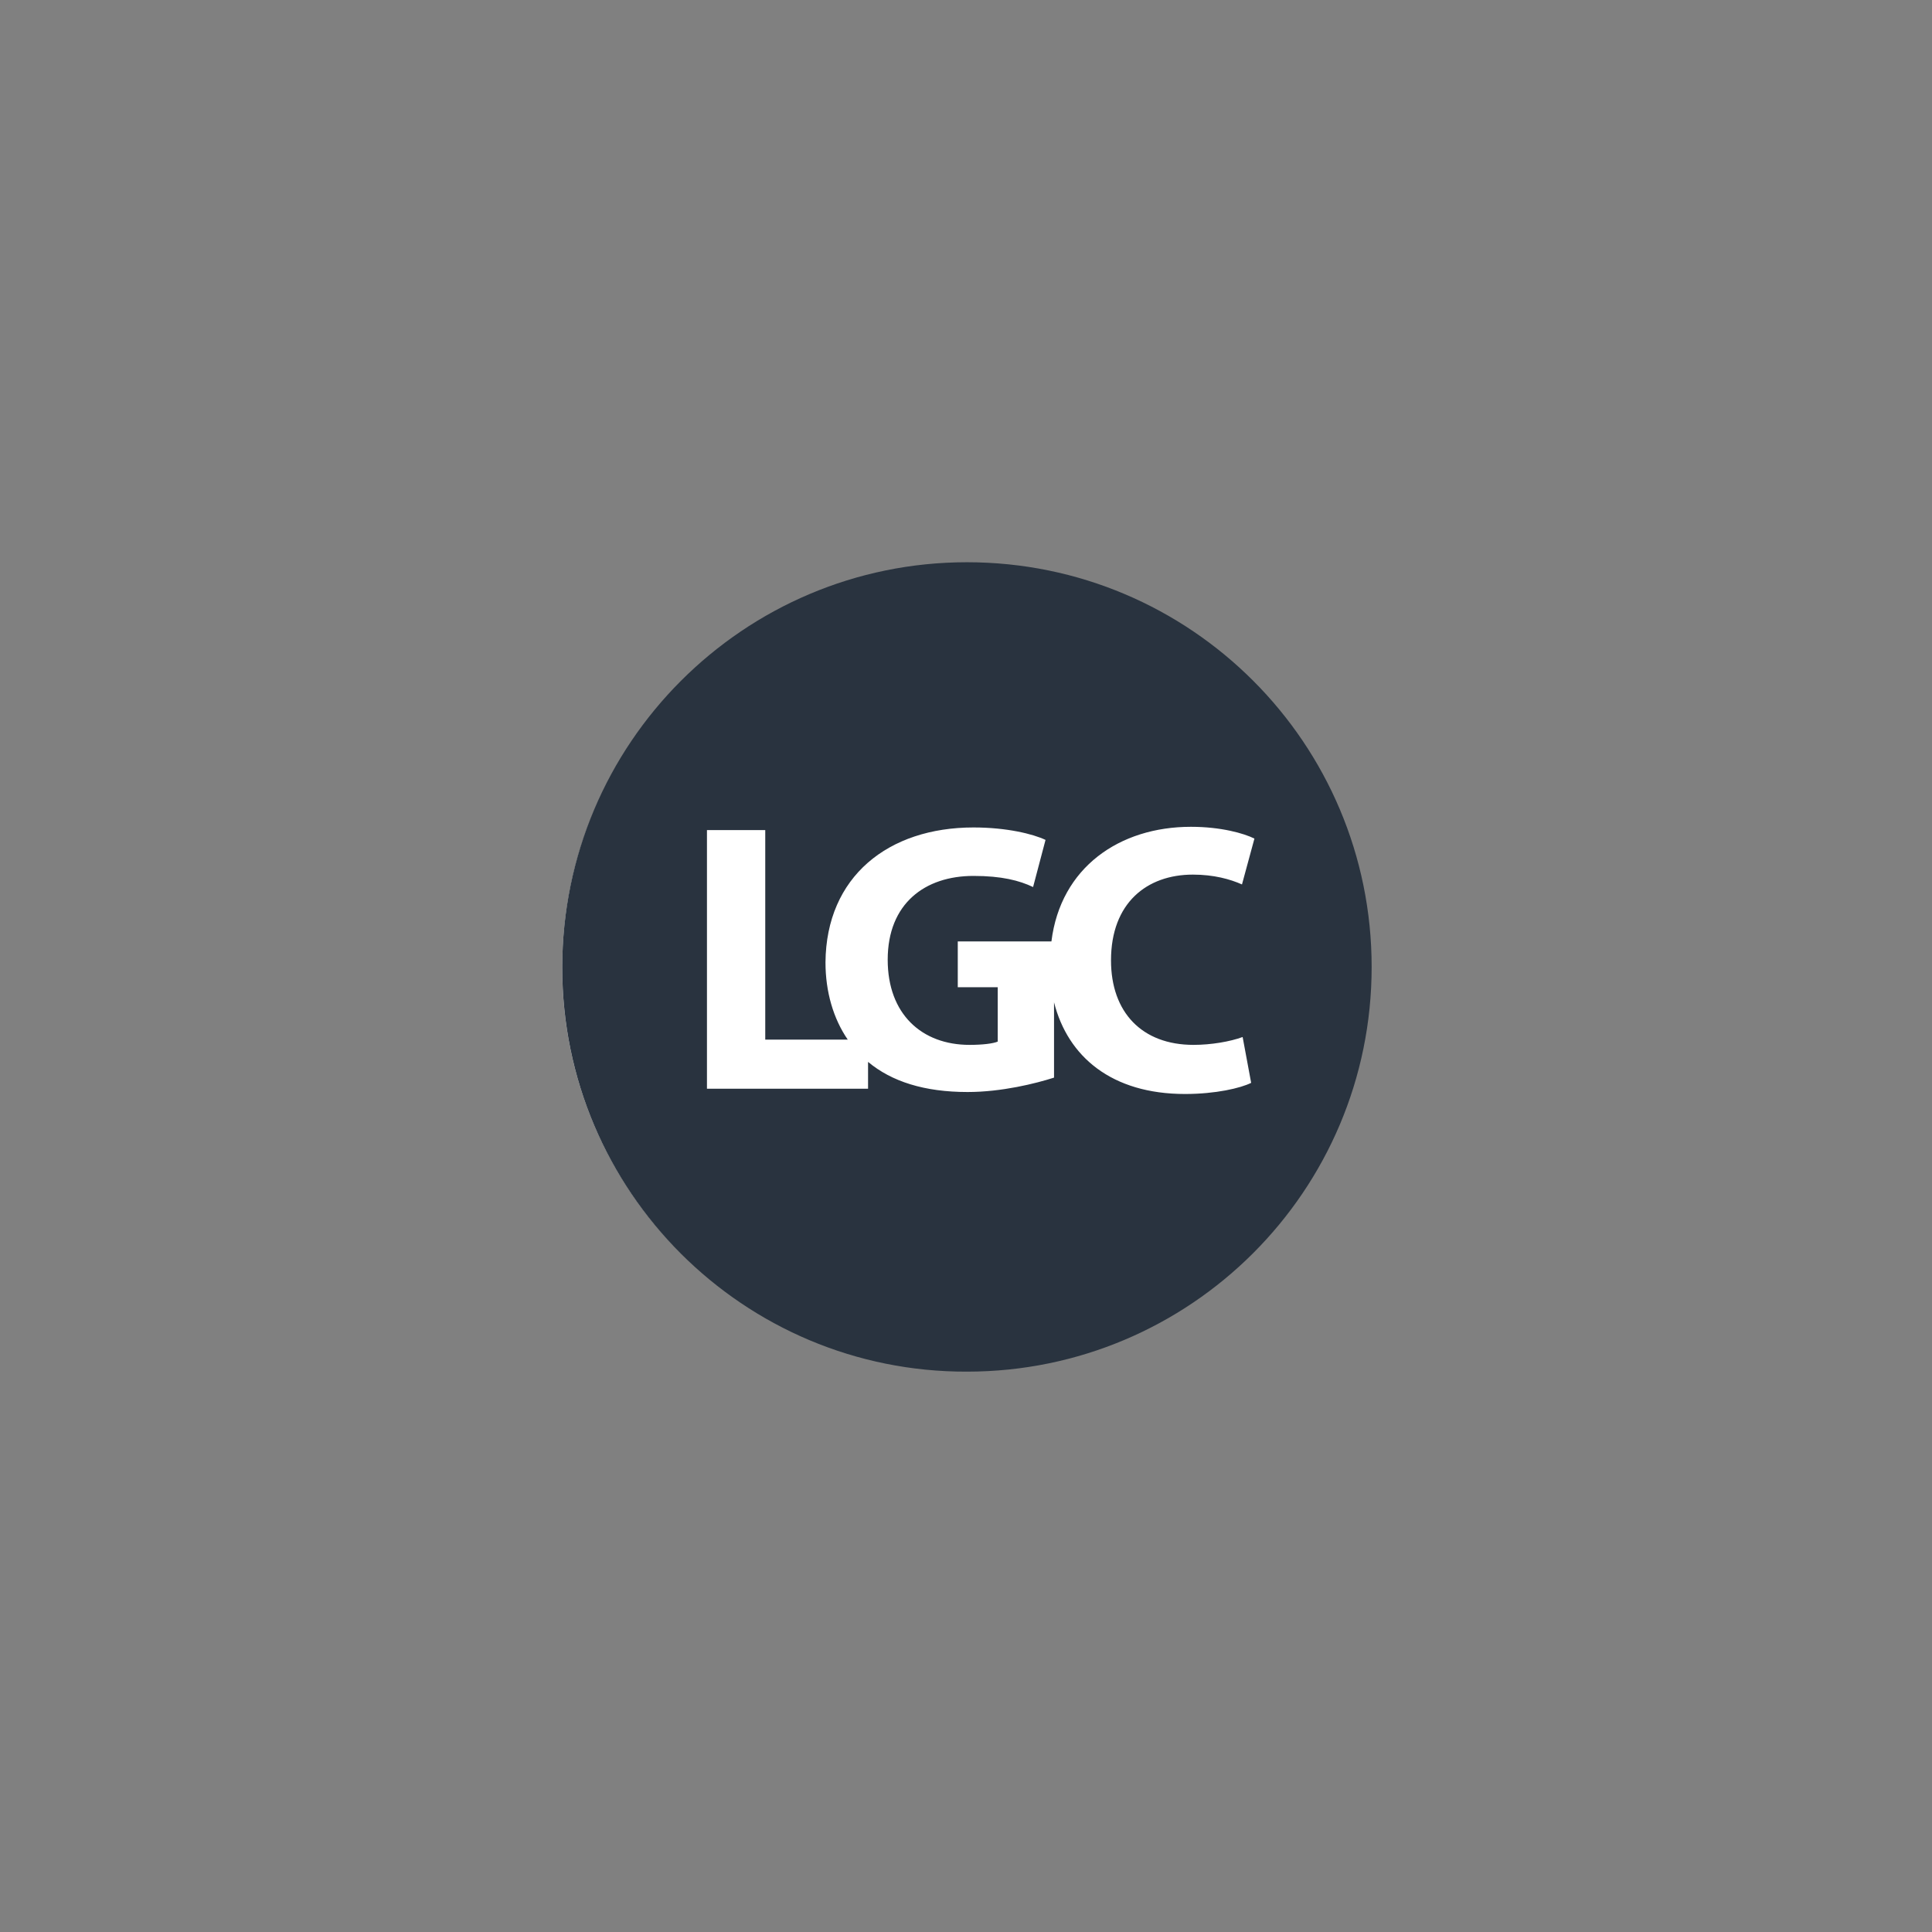
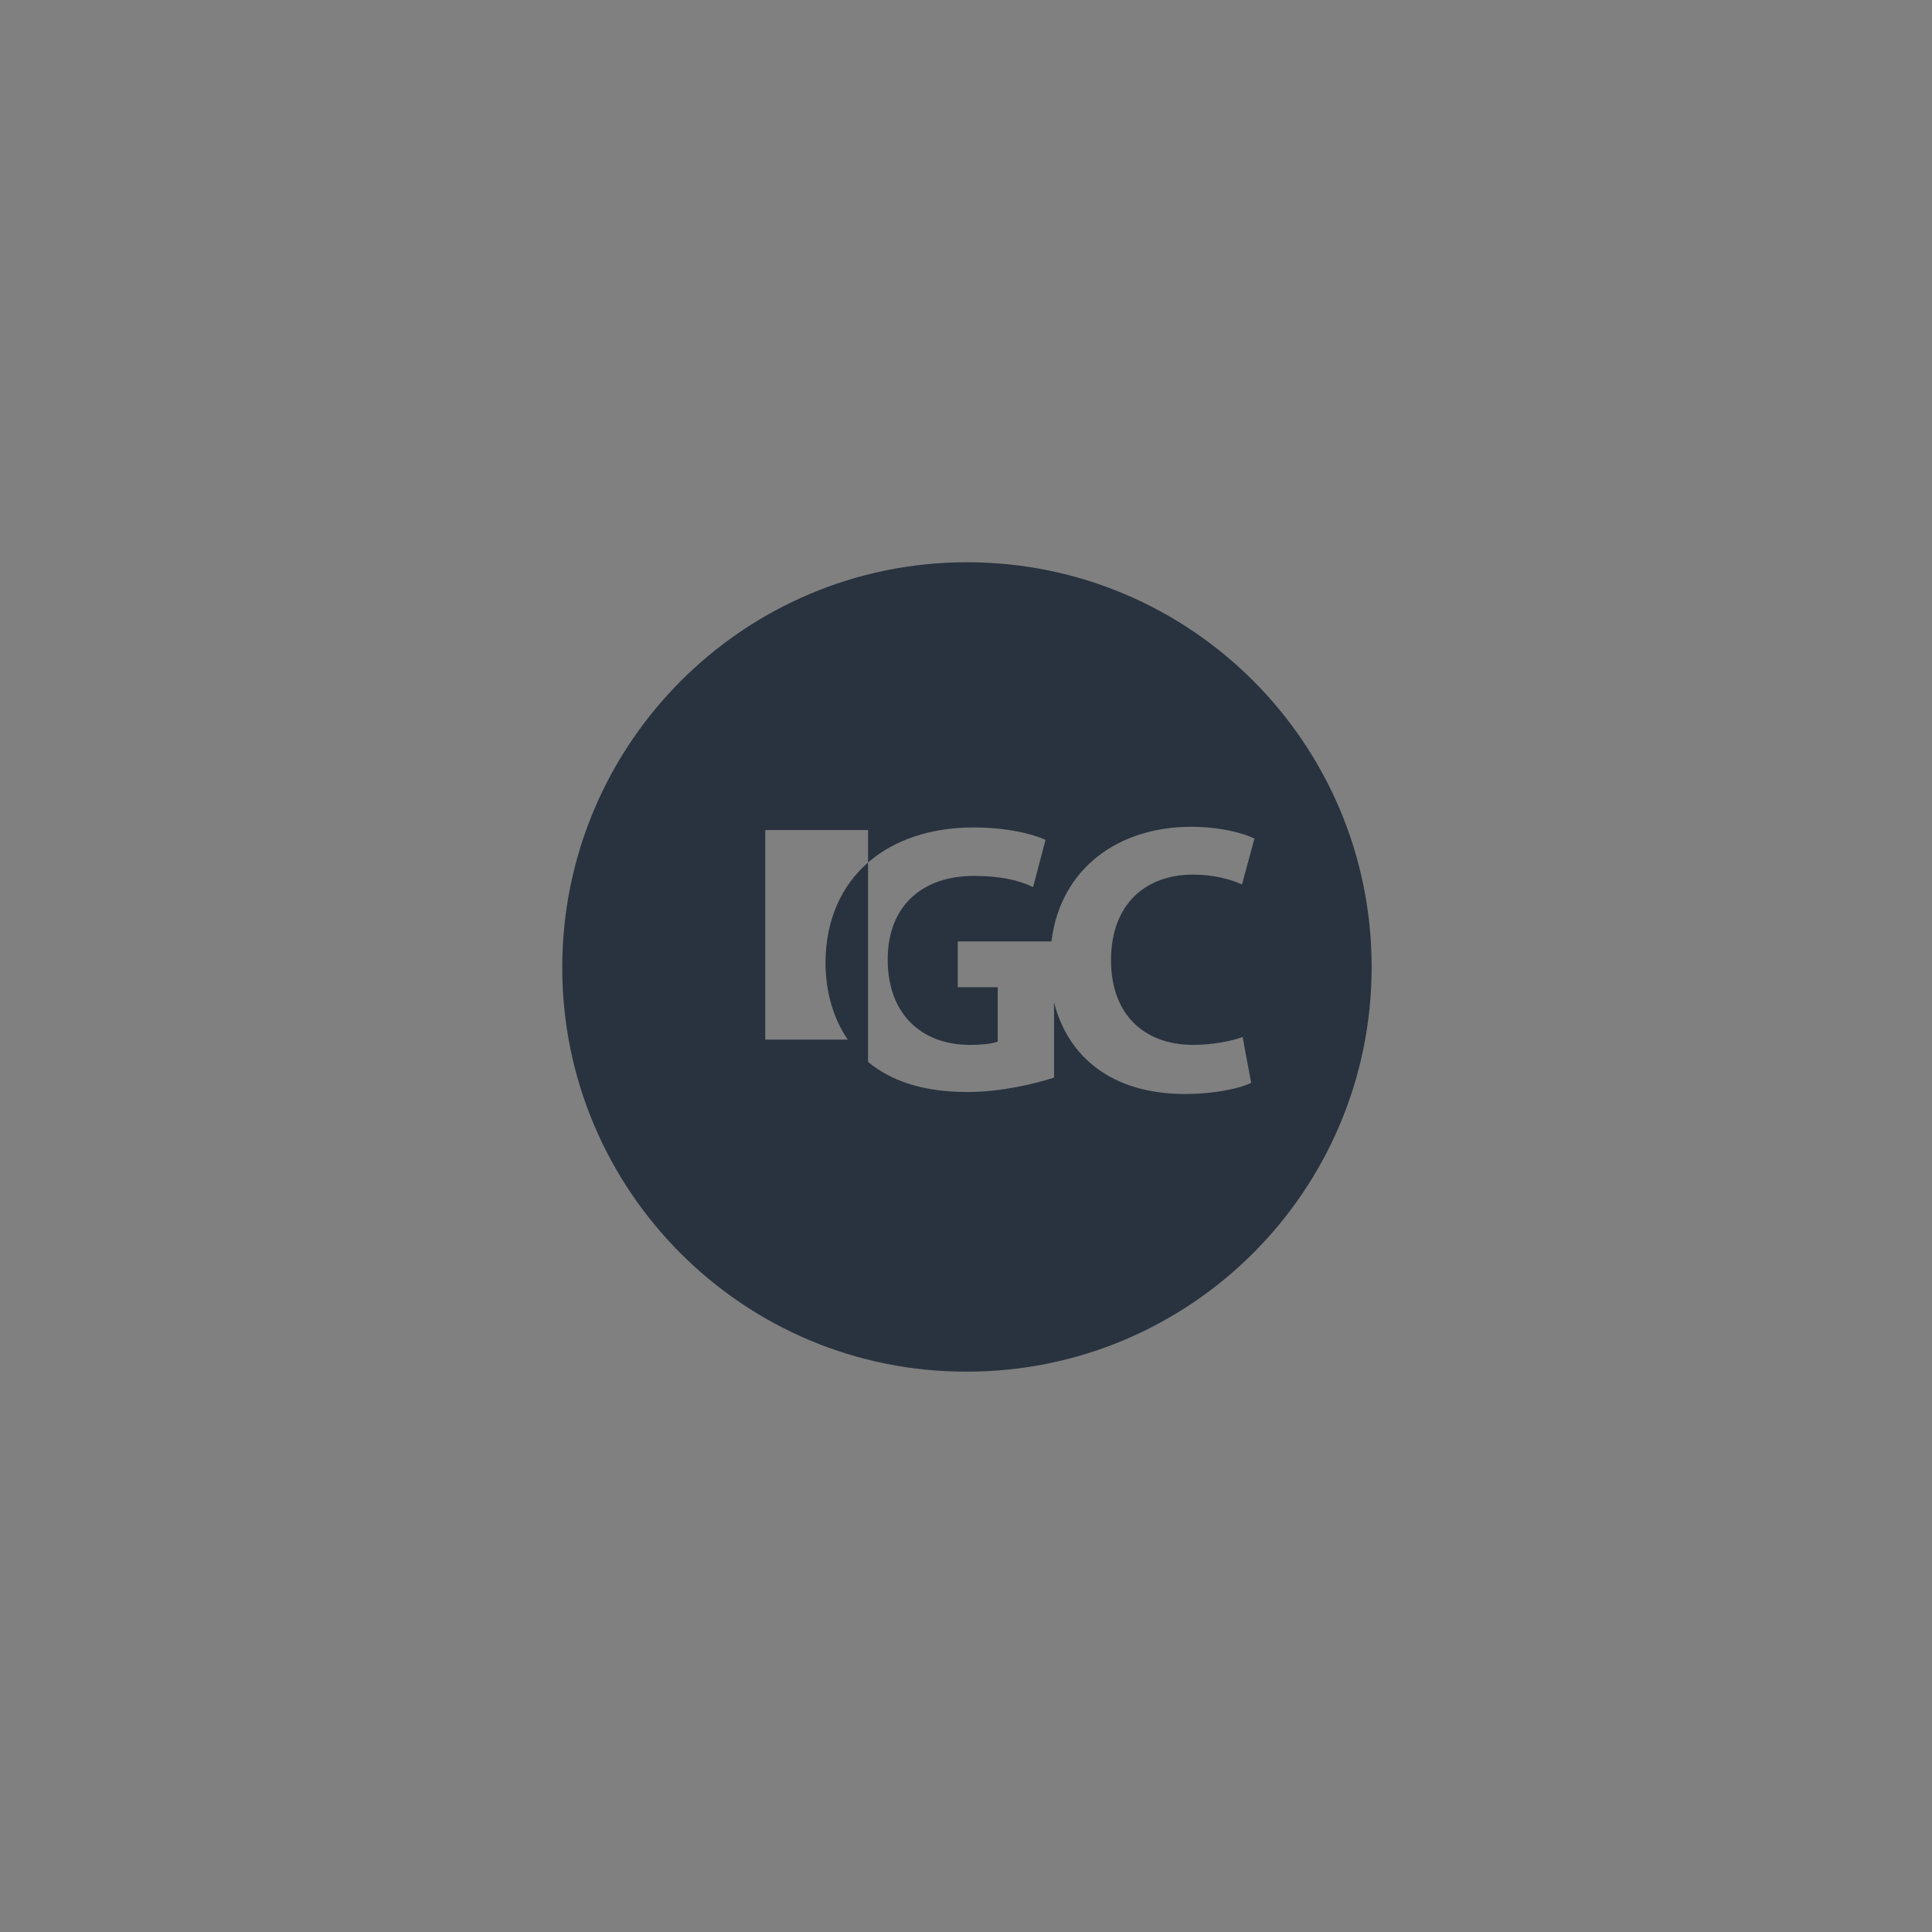
<svg xmlns="http://www.w3.org/2000/svg" width="1024" height="1024" viewBox="0 0 1024 1024" fill="none">
  <rect x="0" y="0" width="1024" height="1024" fill="#808080" stroke="none" />
-   <path fill-rule="evenodd" clip-rule="evenodd" d="M511 300C628.638 300 724 395.362 724 513C724 630.635 628.638 726 511 726C393.365 726 298 630.635 298 513C298 395.362 393.365 300 511 300Z" fill="white" />
-   <path fill-rule="evenodd" clip-rule="evenodd" d="M632.591 553.804C605.175 553.804 588.858 536.45 588.858 509.03C588.858 478.486 607.948 463.561 632.244 463.561C643.355 463.561 652.032 465.991 658.276 468.768L664.874 444.471C659.317 441.695 647.169 438.224 631.207 438.224C593.37 438.224 562.132 459.74 557.276 498.964H507.639V523.257H528.815V552.069C526.382 553.11 520.832 553.804 513.887 553.804C488.549 553.804 470.5 537.491 470.5 508.683C470.5 478.83 490.284 464.255 515.969 464.255C530.894 464.255 540.265 466.682 547.554 470.152L554.149 445.166C547.554 442.042 533.671 438.571 515.969 438.571C470.847 438.571 437.874 464.603 437.527 510.068C437.527 525.687 441.692 539.921 449.328 551.024H405.598V439.959H374.703V577.056H460.088V562.829C472.583 573.241 489.937 578.791 512.845 578.791C530.894 578.791 548.943 574.279 558.661 571.159V531.244C565.954 560.052 589.205 579.836 628.079 579.836C644.393 579.836 657.582 576.712 663.139 573.935L658.623 549.639C652.032 552.069 641.963 553.804 632.591 553.804ZM298 512.848C298 394.144 394.141 298 512.498 298C631.207 298 727 394.144 727 512.501C727 631.205 630.856 726.999 512.498 726.999C394.141 727.349 298 631.205 298 512.848Z" fill="#29333F" />
+   <path fill-rule="evenodd" clip-rule="evenodd" d="M632.591 553.804C605.175 553.804 588.858 536.45 588.858 509.03C588.858 478.486 607.948 463.561 632.244 463.561C643.355 463.561 652.032 465.991 658.276 468.768L664.874 444.471C659.317 441.695 647.169 438.224 631.207 438.224C593.37 438.224 562.132 459.74 557.276 498.964H507.639V523.257H528.815V552.069C526.382 553.11 520.832 553.804 513.887 553.804C488.549 553.804 470.5 537.491 470.5 508.683C470.5 478.83 490.284 464.255 515.969 464.255C530.894 464.255 540.265 466.682 547.554 470.152L554.149 445.166C547.554 442.042 533.671 438.571 515.969 438.571C470.847 438.571 437.874 464.603 437.527 510.068C437.527 525.687 441.692 539.921 449.328 551.024H405.598V439.959H374.703H460.088V562.829C472.583 573.241 489.937 578.791 512.845 578.791C530.894 578.791 548.943 574.279 558.661 571.159V531.244C565.954 560.052 589.205 579.836 628.079 579.836C644.393 579.836 657.582 576.712 663.139 573.935L658.623 549.639C652.032 552.069 641.963 553.804 632.591 553.804ZM298 512.848C298 394.144 394.141 298 512.498 298C631.207 298 727 394.144 727 512.501C727 631.205 630.856 726.999 512.498 726.999C394.141 727.349 298 631.205 298 512.848Z" fill="#29333F" />
</svg>